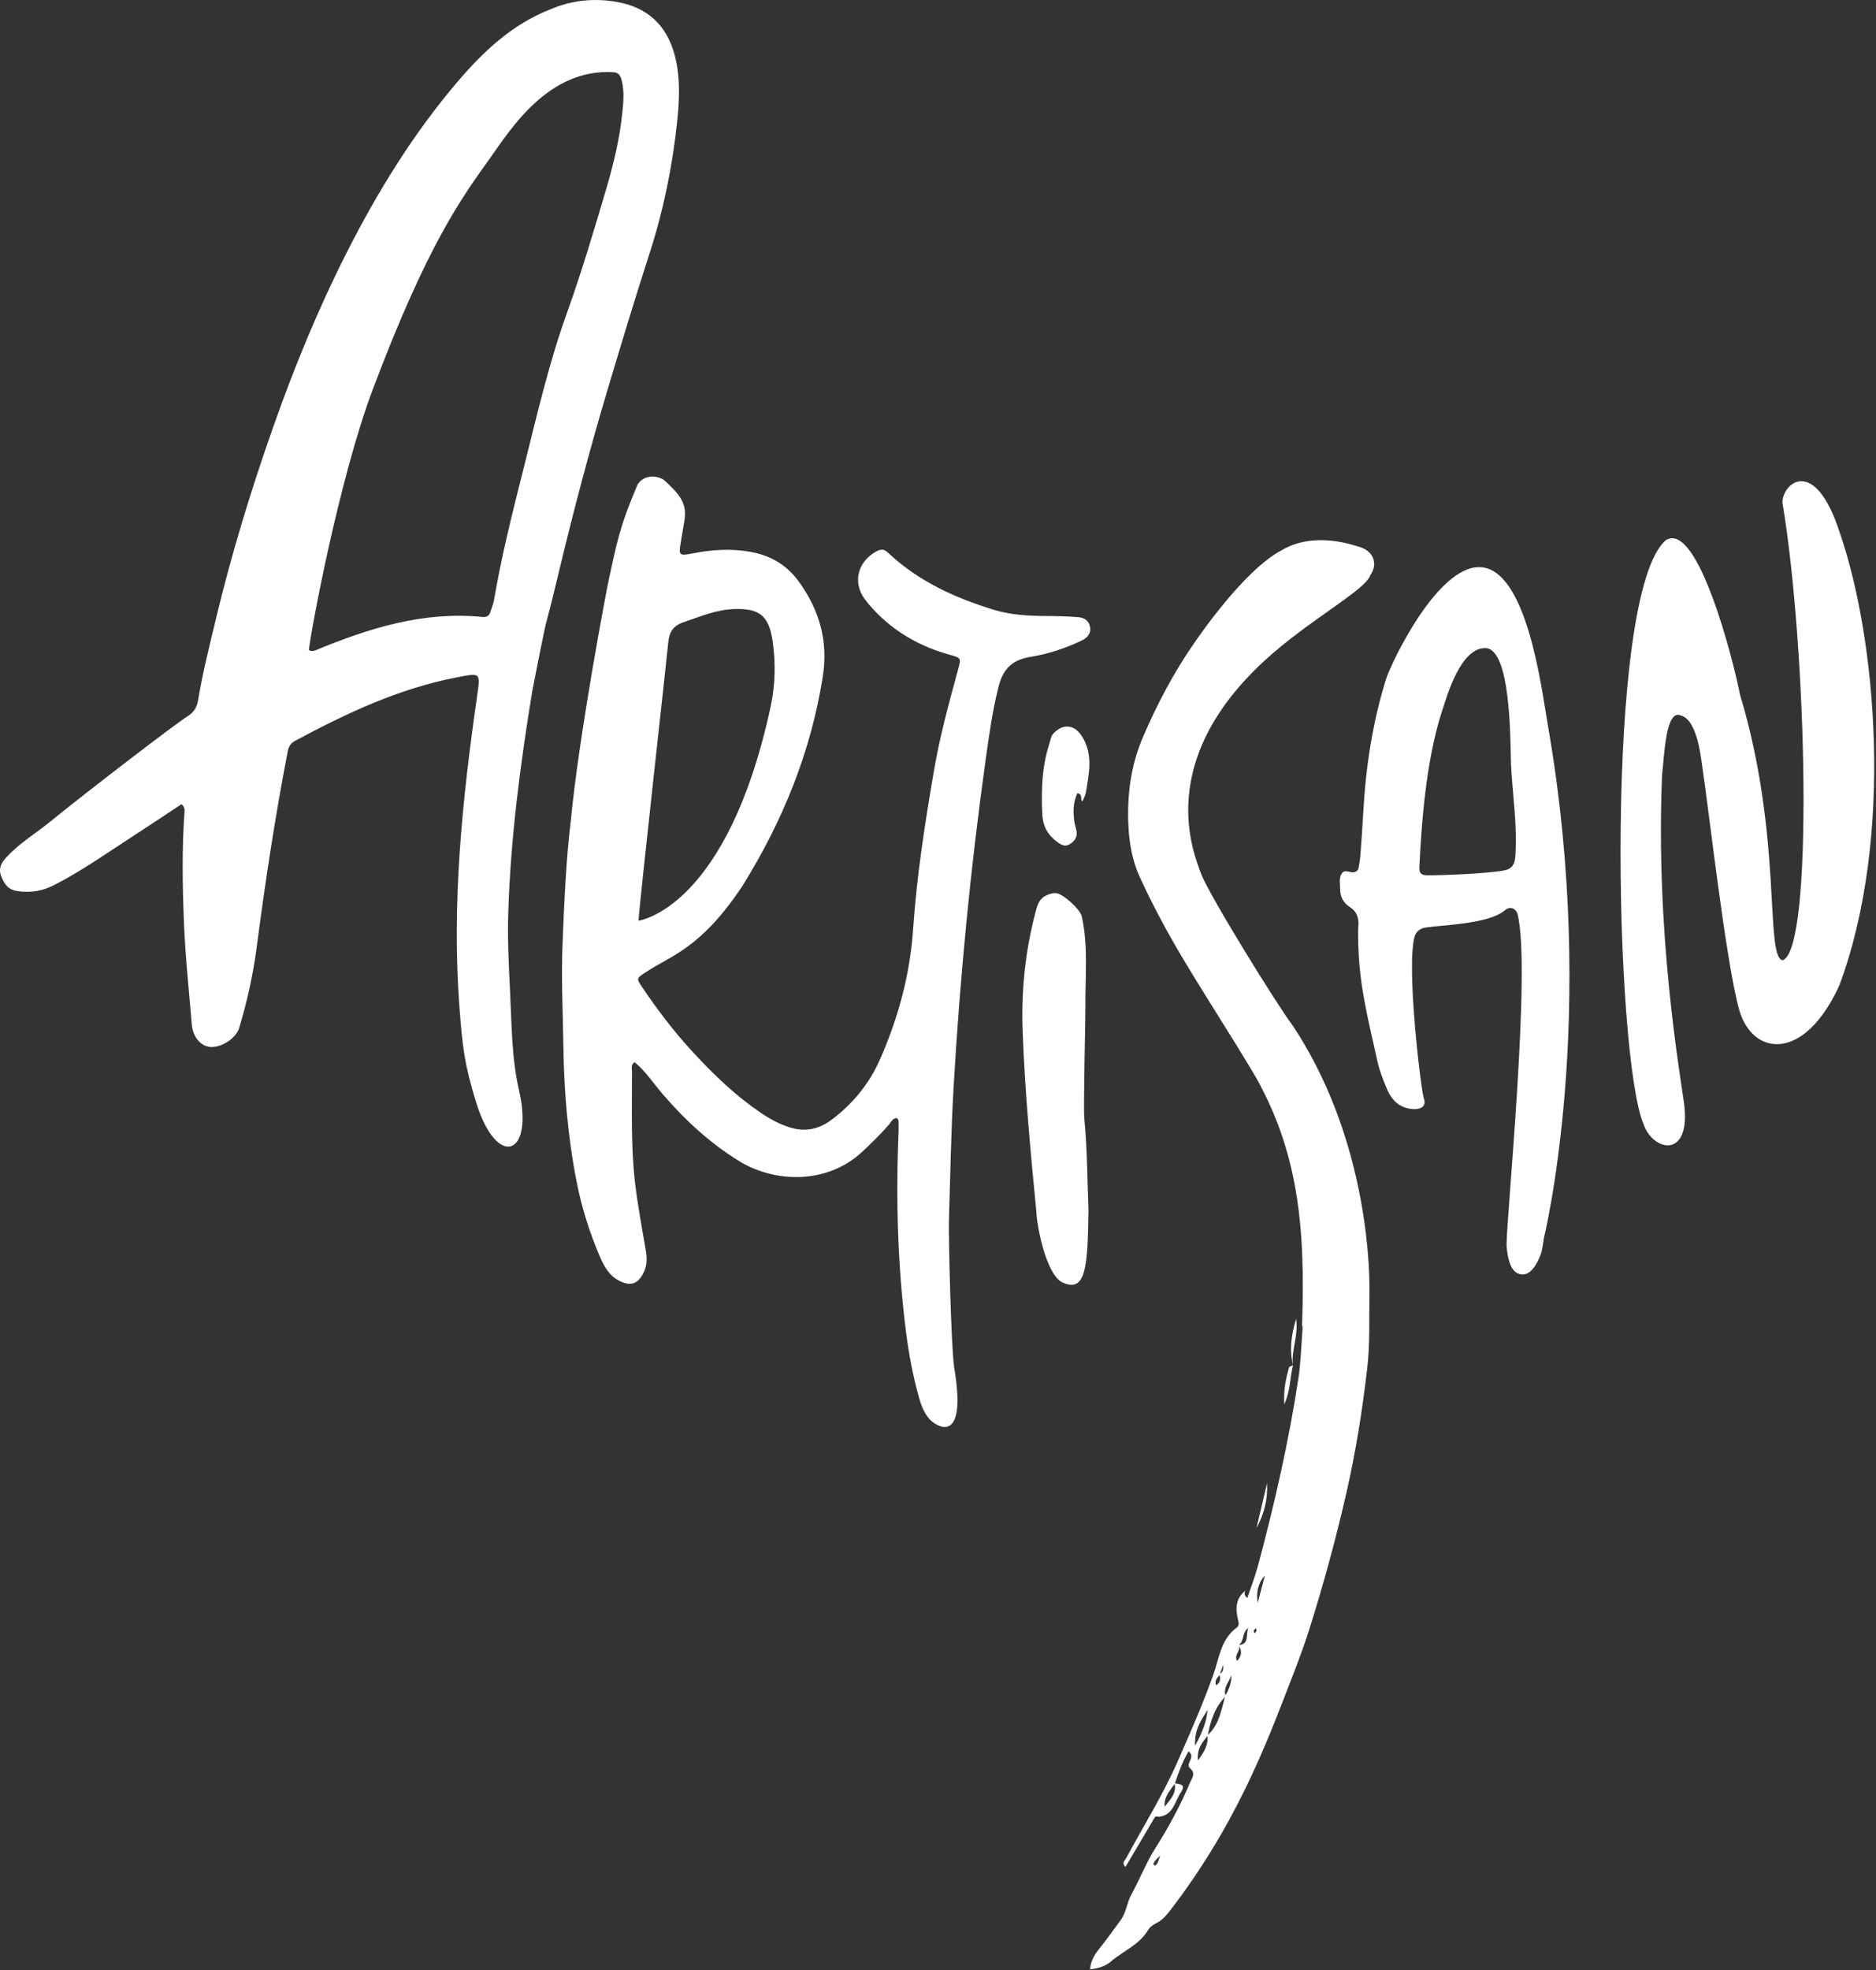
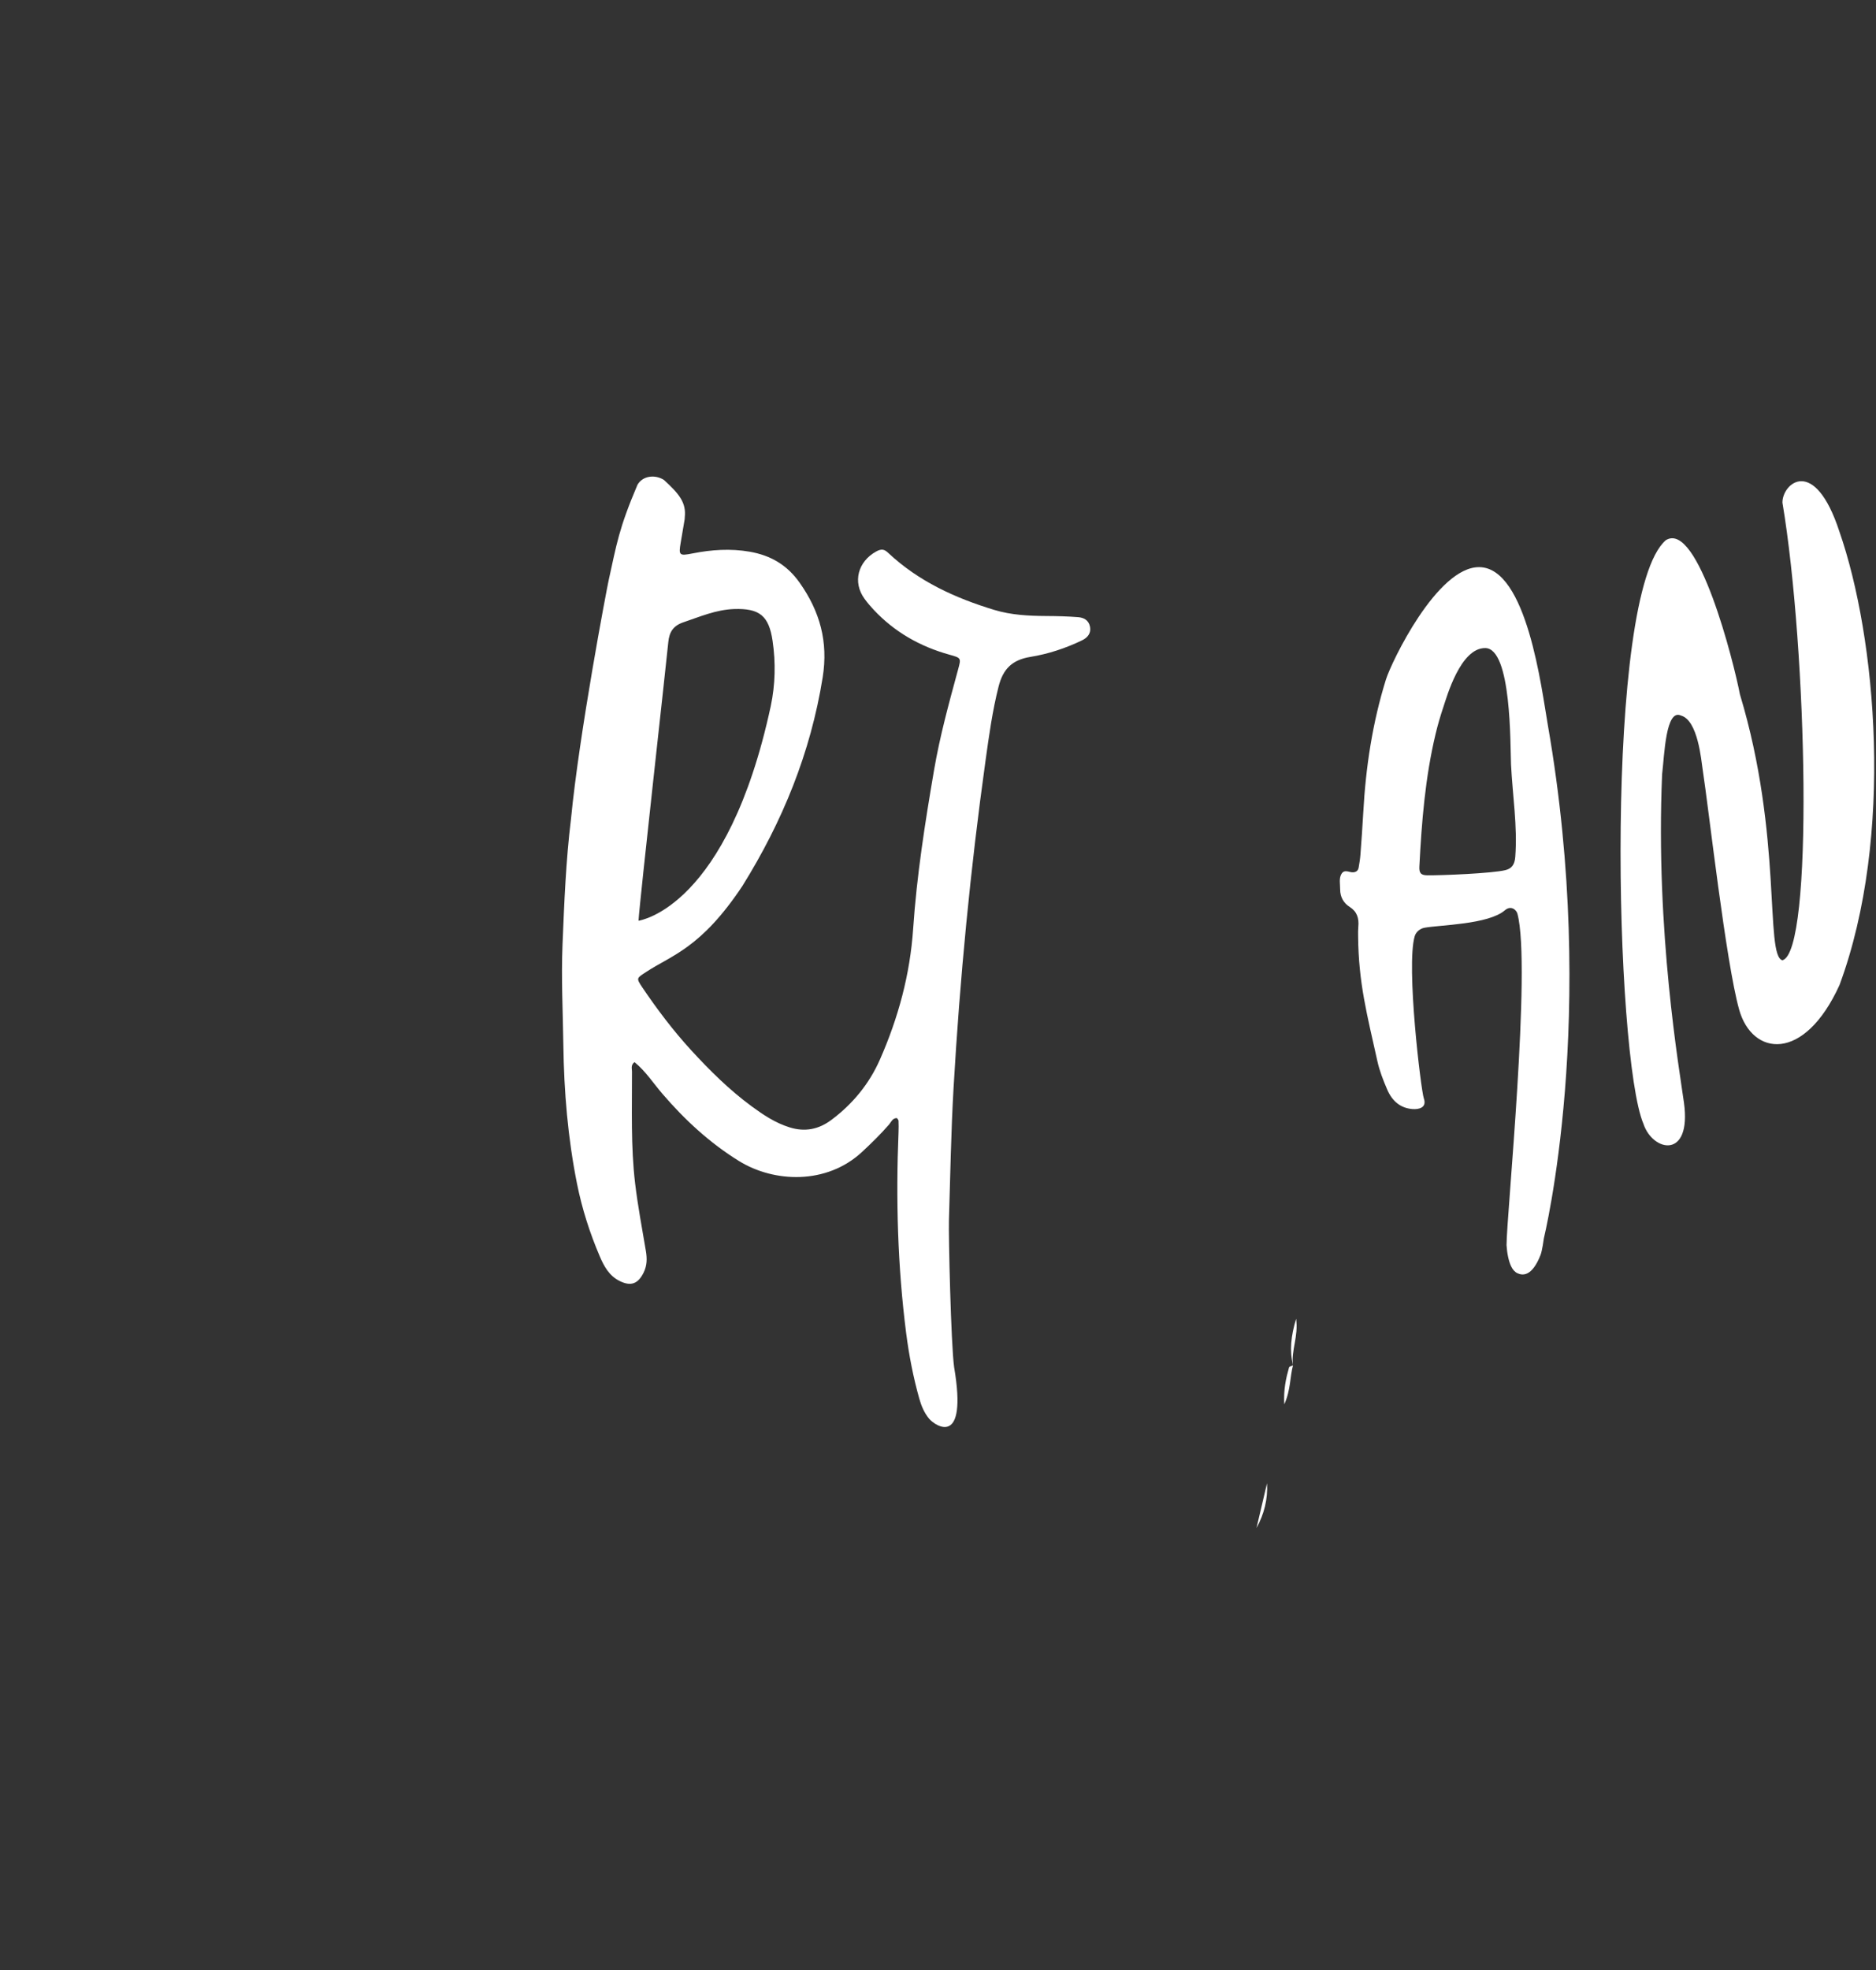
<svg xmlns="http://www.w3.org/2000/svg" width="1006" height="1056" viewBox="0 0 1006 1056" fill="none">
  <rect x="0" y="0" width="1006" height="1056" fill="#333333" stroke="none" />
-   <path d="M332.82 1.44C312.13 -2.98 297.49 4.1 295.04 5.06C274.72 12.97 259.26 27.529 245.55 43.59C221.77 71.43 202.57 102.57 186.04 135.13C170.82 165.12 158 196.3 146.79 228.04C134.76 262.11 124.19 296.63 115.76 331.82C112.3 346.25 108.66 360.62 106.24 375.26C105.58 379.25 103.88 381.879 100.39 384.049C93.86 388.099 45.03 425.59 27.16 440.21C19.23 446.69 10.31 451.96 3.33 459.6C0.7 462.48 -0.97 465.419 0.62 469.579C2.25 473.849 4.34 476.87 9.4 477.63C16.48 478.7 22.9 477.56 29.21 474.31C44.71 466.31 58.87 456.18 73.47 446.76C81.56 441.54 89.54 436.17 97.36 431.01C99.18 432.68 99.02 434.13 98.92 435.54C97.54 454.92 97.84 474.34 98.61 493.7C99.34 512.18 101.3 530.61 102.84 549.06C103.41 555.87 107.66 560.809 112.8 561.169C118.74 561.589 126.58 556.539 128.26 550.969C132.54 536.799 135.72 522.41 137.65 507.7C142.25 472.63 147.54 437.66 154.26 402.92C154.82 400.04 155.9 398.33 158.35 397.01C185.83 382.28 213.88 369.06 244.82 363.09C257.91 360.56 257.67 360.319 255.8 373.359C247.91 428.539 242.15 483.84 246.37 539.71C247.98 561.03 248.99 570.399 255.39 591.049C266.4 626.579 286.49 619.879 278.32 584.349C274.28 566.799 274.41 548.68 273.49 530.75C272.77 516.78 272.12 502.81 272.57 488.82C273.83 449.09 278.98 409.77 285.4 370.59C285.67 368.97 291.9 337.38 292.85 333.88C295.16 325.36 297.25 316.79 299.3 308.2C307.18 275.2 315.82 242.37 325.51 209.88C332.92 185.07 340.41 160.26 348.38 135.62C355.79 112.71 360.55 89.29 363.1 65.43C364.96 48.02 368.03 8.97 332.82 1.44ZM325.39 100.24C318.7 122.92 311.96 145.63 303.97 167.86C294.21 195.01 287.83 223.03 280.82 250.88C274.9 274.37 268.93 297.88 264.88 321.81C264.55 323.76 263.67 325.61 263.13 327.52C262.51 329.69 261.38 330.95 258.88 330.7C227.19 327.51 197.95 336.62 169.26 348.53C168.16 348.99 167.08 349.13 165.64 348.5C166.57 338.62 181.91 256.49 199.84 208.88C229.42 130.33 247.86 105.69 262.61 85.01C273.73 69.409 294.01 36.52 329.06 38.719C331.89 38.9 332.77 40.8 333.37 43.109C334.9 49.029 334.3 55.01 333.67 60.929C332.23 74.299 329.17 87.4 325.39 100.24Z" fill="white" />
  <path d="M481.02 599.29C478.58 599.19 477.9 601.42 476.69 602.8C472.18 607.97 467.31 612.73 462.28 617.41C443.24 635.13 415 633.89 396.24 622.27C380.58 612.58 367.21 600.23 355.22 586.27C350.3 580.55 346.16 574.07 340.25 569.3C338.12 570.9 338.9 572.74 338.9 574.3C338.96 594.28 338.21 614.3 340.57 634.19C342.01 646.35 344.32 658.41 346.35 670.5C347.02 674.52 347.04 678.23 345.14 682.09C342.16 688.15 338.29 689.63 332.16 686.54C326.64 683.75 323.91 678.72 321.66 673.47C316.25 660.85 312.08 647.78 309.39 634.31C304.51 609.88 302.45 585.15 302.1 560.26C301.85 542.28 300.91 524.27 301.65 506.33C302.57 483.84 303.45 461.3 306.2 438.91C310.64 392.92 325.36 315.66 326.42 310.89C330.68 291.68 331.79 283.45 341.83 259.87C344.6 254.96 351.25 254.24 355.98 257.2C364.09 264.61 368.12 269.35 367.2 277.35C367.01 279.05 367.88 274.31 365.02 290.88C363.84 297.72 364.3 298.03 371.44 296.62C381.58 294.61 391.75 293.93 402.01 295.71C413.18 297.65 422.05 302.77 428.78 312.29C439.68 327.71 444.21 344 441.16 363.05C434.7 403.45 419.61 440.34 398.13 474.84C375.87 508.34 360.18 511.95 346.53 520.94C341.47 524.27 340.99 524.14 344.36 529.12C352.35 540.95 360.95 552.34 370.59 562.86C380.63 573.8 391.18 584.26 403.21 593.08C409.42 597.63 415.72 601.82 423.27 604.21C431.75 606.9 439.13 605.27 445.88 600.22C457.28 591.68 466.14 580.91 471.88 567.86C481.72 545.51 488.03 522.26 489.68 497.75C491.6 469.25 496.05 441.05 500.86 412.9C503.99 394.6 508.89 376.76 513.76 358.89C515.46 352.66 515.46 352.66 509.15 350.91C493.44 346.55 479.73 338.8 468.53 326.85C466.78 324.98 465.1 323.02 463.6 320.95C457.05 311.94 460.11 300.93 469.89 295.57C472.98 293.87 474.42 294.57 476.41 296.44C492.62 311.62 512.23 320.55 533.16 326.9C542.24 329.66 551.67 330.12 561.12 330.18C566.82 330.21 572.54 330.34 578.22 330.8C581.13 331.04 583.77 332.38 584.47 335.74C585.25 339.49 583.14 341.83 580.16 343.26C571.39 347.48 562.04 350.55 552.59 352.08C542.62 353.7 537.85 358.67 535.48 368.01C532.16 381.06 530.36 394.32 528.5 407.6C520.37 465.87 514.73 524.38 511.34 583.13C509.97 606.8 509.61 630.47 508.86 654.14C508.61 662.08 509.94 720.3 511.64 732.76C519.04 776.26 501.42 764.26 498.19 760.36C495.58 757.21 494.06 753.52 492.97 749.66C489.71 738.1 487.44 726.35 485.91 714.43C481.34 678.64 480.37 642.72 481.84 606.71C481.92 604.71 481.91 602.71 481.83 600.72C481.82 600.25 481.33 599.81 481.02 599.29ZM342.4 493.5C343.76 493.25 390.15 486.01 413.32 378.44C415.75 366.94 416.01 355.17 414.3 343.53C412.32 330 407.25 325.97 393.61 326.44C384.04 326.77 375.35 330.54 366.44 333.55C361.09 335.36 358.89 338.71 358.37 344.2C357.45 354.11 343.09 482.28 342.4 493.5Z" fill="white" />
-   <path d="M555.7 649.039C552.38 615.029 549.53 583.779 548.39 552.409C547.6 530.519 549.86 508.679 555.78 487.089C556.74 483.589 558.27 480.889 562.08 479.479C563.36 478.999 564.85 478.589 566.17 478.679C570.12 478.959 579.27 487.519 580.06 490.999C583.63 506.809 581.9 522.949 582.05 538.969C582.12 545.999 580.88 593.459 581.48 599.689C583.03 615.929 583.08 632.269 583.69 648.569C583.27 678.519 582.53 693.649 569.35 687.189C561.02 682.539 556.06 657.919 555.7 649.039Z" fill="white" />
-   <path d="M577.7 425.17C575.4 430.14 575.35 435.41 576.18 440.77C576.44 442.45 577.1 444.07 577.32 445.75C577.75 449.03 575.92 451.2 573.28 452.67C570.94 453.97 569.01 452.78 567.05 451.35C561.96 447.61 559.26 443.19 558.93 436.39C558.31 423.42 558.72 410.73 562.8 398.32C563.41 396.46 563.56 394.48 565.11 392.91C570.47 387.47 576.47 388.48 580.47 395.09C586.3 404.74 583.95 414.73 582.3 424.72C582.03 426.36 581.11 427.9 580.46 429.53C578.99 428.56 580.92 425.55 577.7 425.17Z" fill="white" />
-   <path d="M668.08 852.23C667.19 853.55 666.97 854.83 668.84 856.54C670.84 850.6 673.04 845.04 674.58 839.28C683.46 806.06 691.14 772.55 696.31 738.47C697.5 730.63 697.71 722.62 698.32 714.69C698.43 713.22 698.67 711.6 698.22 710.28C700.21 655.99 695.51 616.96 673.63 577.69C660.69 555.64 642.59 528.24 629.83 506.09C623.09 494.39 616.86 482.42 611.22 470.16C607.41 461.88 605.64 452.61 605.15 443.51C604.26 426.88 606.23 410.56 612.89 395.1C620.45 377.55 629.26 360.74 640.08 345.12C642.91 341.04 667.05 305.63 687.2 294.96C705.17 284.28 726.66 292.44 730.39 293.6C737.03 296.36 738.7 302.79 734.85 308.24C732.4 316.31 701.39 332.56 677.74 354.44C619.25 408.56 640.01 457.16 644.05 468.23C648.14 479.46 686.08 540.59 692.92 549.25C731.33 606.8 734.67 673.59 734.35 692.85C734.12 706.38 734.74 719.93 733.17 733.43C730.55 755.93 727.03 778.23 721.97 800.3C716.26 825.21 709.57 849.8 701.85 874.1C697.68 887.22 692.49 899.92 687.56 912.73C681.65 928.07 675.34 943.15 668.19 957.89C656.8 981.37 643.31 1003.46 627.48 1024C625.36 1026.76 623.06 1029.35 619.83 1030.92C618.34 1031.65 616.71 1032.76 615.88 1034.17C611.07 1042.36 602.39 1045.62 595.69 1051.38C592.66 1053.99 588.75 1055.05 584.54 1055.57C584.89 1051.3 586.58 1048.17 588.97 1045.17C593.14 1039.96 597.04 1034.52 600.99 1029.12C603.93 1025.1 604.37 1019.69 606.55 1015.72C611.15 1007.34 614.63 998.35 619.76 990.27C626.78 979.21 632.98 967.65 638.13 955.51C639.23 952.91 641.41 950.65 638.16 947.75C635.39 945.28 641.46 941.99 637.38 938.7C634.08 944.12 632.05 950.03 630.01 955.94C627.42 959.73 624 963.13 624.58 968.41C627.3 964.63 631.19 961.36 629.79 955.73C632.39 956.45 636.4 956 633.09 960.96C629.92 965.71 629.18 972.64 622.03 973.65L622.18 973.8C619.6 973.52 619.57 973.5 619.12 974.26C614.66 981.79 610.22 989.34 605.77 996.88C605.05 998.1 604.33 999.31 603.53 1000.66C601.31 998.43 603.21 997.21 603.93 995.88C613.22 978.66 623.66 961.99 631.53 944.09C638.22 928.9 644.93 913.61 650.57 897.83C653.68 889.14 654.63 878.6 663.09 872.47C664.81 871.22 664.22 869.62 663.78 867.76C662.38 861.83 662.79 856.26 668.17 852.34L668.08 852.23ZM653.83 897.33C655.49 896.53 656.25 895.21 655.94 892.38C655.12 894.6 654.58 896.07 654.08 897.59C653.13 899.22 651.08 900.36 652.13 903.33C654.65 901.71 654.54 899.63 653.83 897.33ZM664.12 881.74C670.41 881.34 667.76 875.67 669.49 872.58C665.95 874.6 667.41 879.54 664.24 881.81C665.71 884.74 661.51 886.95 663.36 890.24C666.09 887.47 666.07 884.71 664.12 881.74ZM647.48 930.1C653.81 924.56 654.91 916.47 657.05 908.88C659.09 905.5 660.35 901.88 660.4 897.92C659 901.54 655.75 904.68 657.28 909.1C651.59 914.94 649.04 922.31 647.68 930.28C644.93 933.73 641.75 936.98 642.39 943.57C645.88 938.76 648.12 935.04 647.48 930.1ZM640.88 935.66C644.74 928.54 647.02 922.84 647.55 916.5C644.33 921.81 640.37 926.8 640.88 935.66ZM674.43 859.15C675.73 854.24 677.03 849.33 678.32 844.42C674.49 848.65 673.61 853.7 674.43 859.15ZM622.15 994.49C620.34 996.42 619.65 996.91 619.32 997.58C618.99 998.26 617.68 999.17 619.33 999.93C620.69 999.21 621.06 997.89 622.15 994.49ZM673.54 872.74C673.09 873.15 672.49 873.46 672.36 873.91C672.23 874.35 672.59 874.94 672.73 875.46C673.08 875.05 673.58 874.68 673.75 874.2C673.89 873.8 673.63 873.26 673.54 872.74Z" fill="white" />
  <path d="M679.44 794.99C679.92 803.56 677.9 811.53 673.79 819.01C675.67 811 677.56 803 679.44 794.99Z" fill="white" />
  <path d="M693.38 731.76C691.67 738.07 692.19 744.93 688.69 752.71C688.24 744.7 689.59 738.79 691.24 732.95C691.4 732.39 692.65 732.17 693.39 731.79L693.38 731.76Z" fill="white" />
  <path d="M693.38 731.79C691.43 723.85 692.26 716.13 695.04 706.84C696.34 716.41 692.31 723.85 693.36 731.72C693.38 731.76 693.38 731.79 693.38 731.79Z" fill="white" />
  <path d="M955.81 514.7C972.59 510.31 969.14 348.94 955.83 269.41C955.71 259.15 972.96 243.85 986.39 284.96C1006.06 341.45 1015.94 448.14 986.44 527.95C967.38 569.81 939.58 565.95 932.62 541.16C925.49 515.83 916.26 433.18 913.07 412.61C912.29 407.58 910.55 386 901.37 383.51C893.23 379.79 892.53 404.76 891.3 415.05C887.67 499.23 900.67 573.93 903.02 591.03C907.21 621.58 886.28 617.37 881.3 602.39C865.98 566.39 860.07 318.29 893.28 289.55C910.58 278.66 929.85 355.48 933.03 372.18C956.03 448.15 946.3 512.17 955.81 514.7Z" fill="white" />
  <path d="M830.06 388.839C826.64 369.209 818.82 304.259 793.27 303.979C770.63 303.729 746.12 354.889 743.21 364.189C736.03 387.209 732.37 411.109 731.04 435.629C730.63 443.109 730.09 450.569 729.53 458.029C729.35 460.379 728.98 462.709 728.57 465.009C728.26 466.759 727.15 467.419 725.7 467.549C723.54 467.739 720.94 465.629 719.3 468.499C717.95 470.869 718.67 473.859 718.65 476.599C718.62 481.069 720.75 484.199 723.78 486.109C727.6 488.529 728.85 492.019 728.39 496.829C728.24 498.389 728.26 499.979 728.28 501.559C728.47 526.899 733.13 543.929 738.58 568.609C739.78 574.059 741.76 579.029 743.87 583.949C746.67 590.479 751.24 593.939 757.39 594.439C760.84 594.719 765.31 593.759 763.5 588.629C762.02 584.439 753.94 517.929 758.62 501.829C759.31 499.459 761.55 497.699 763.84 497.269C771.97 495.739 798.1 495.569 806.97 487.919C810.28 485.069 813.16 487.669 813.72 489.759C821.25 517.869 807.87 652.009 807.88 667.379C808.02 669.519 808.27 671.649 808.73 673.739C809.49 677.189 810.77 681.029 813.69 682.419C816.41 683.709 821.5 684.389 826.11 672.649C827.02 670.339 827.85 664.019 827.88 663.819C827.86 663.679 857.28 545.079 830.06 388.839ZM812.56 459.229C812.24 463.479 810.62 465.549 807.27 466.379C800.14 468.149 772.75 469.239 765.43 469.159C762.02 469.119 760.95 468.029 761.13 464.489C762.35 440.499 764.28 416.629 769.82 393.449C770.99 388.549 772.4 383.719 773.99 378.989C775.85 373.459 783.15 347.209 796.48 347.359C810.6 347.509 809.84 399.099 810.28 409.729C811.1 426.309 813.8 442.759 812.56 459.229Z" fill="white" />
</svg>